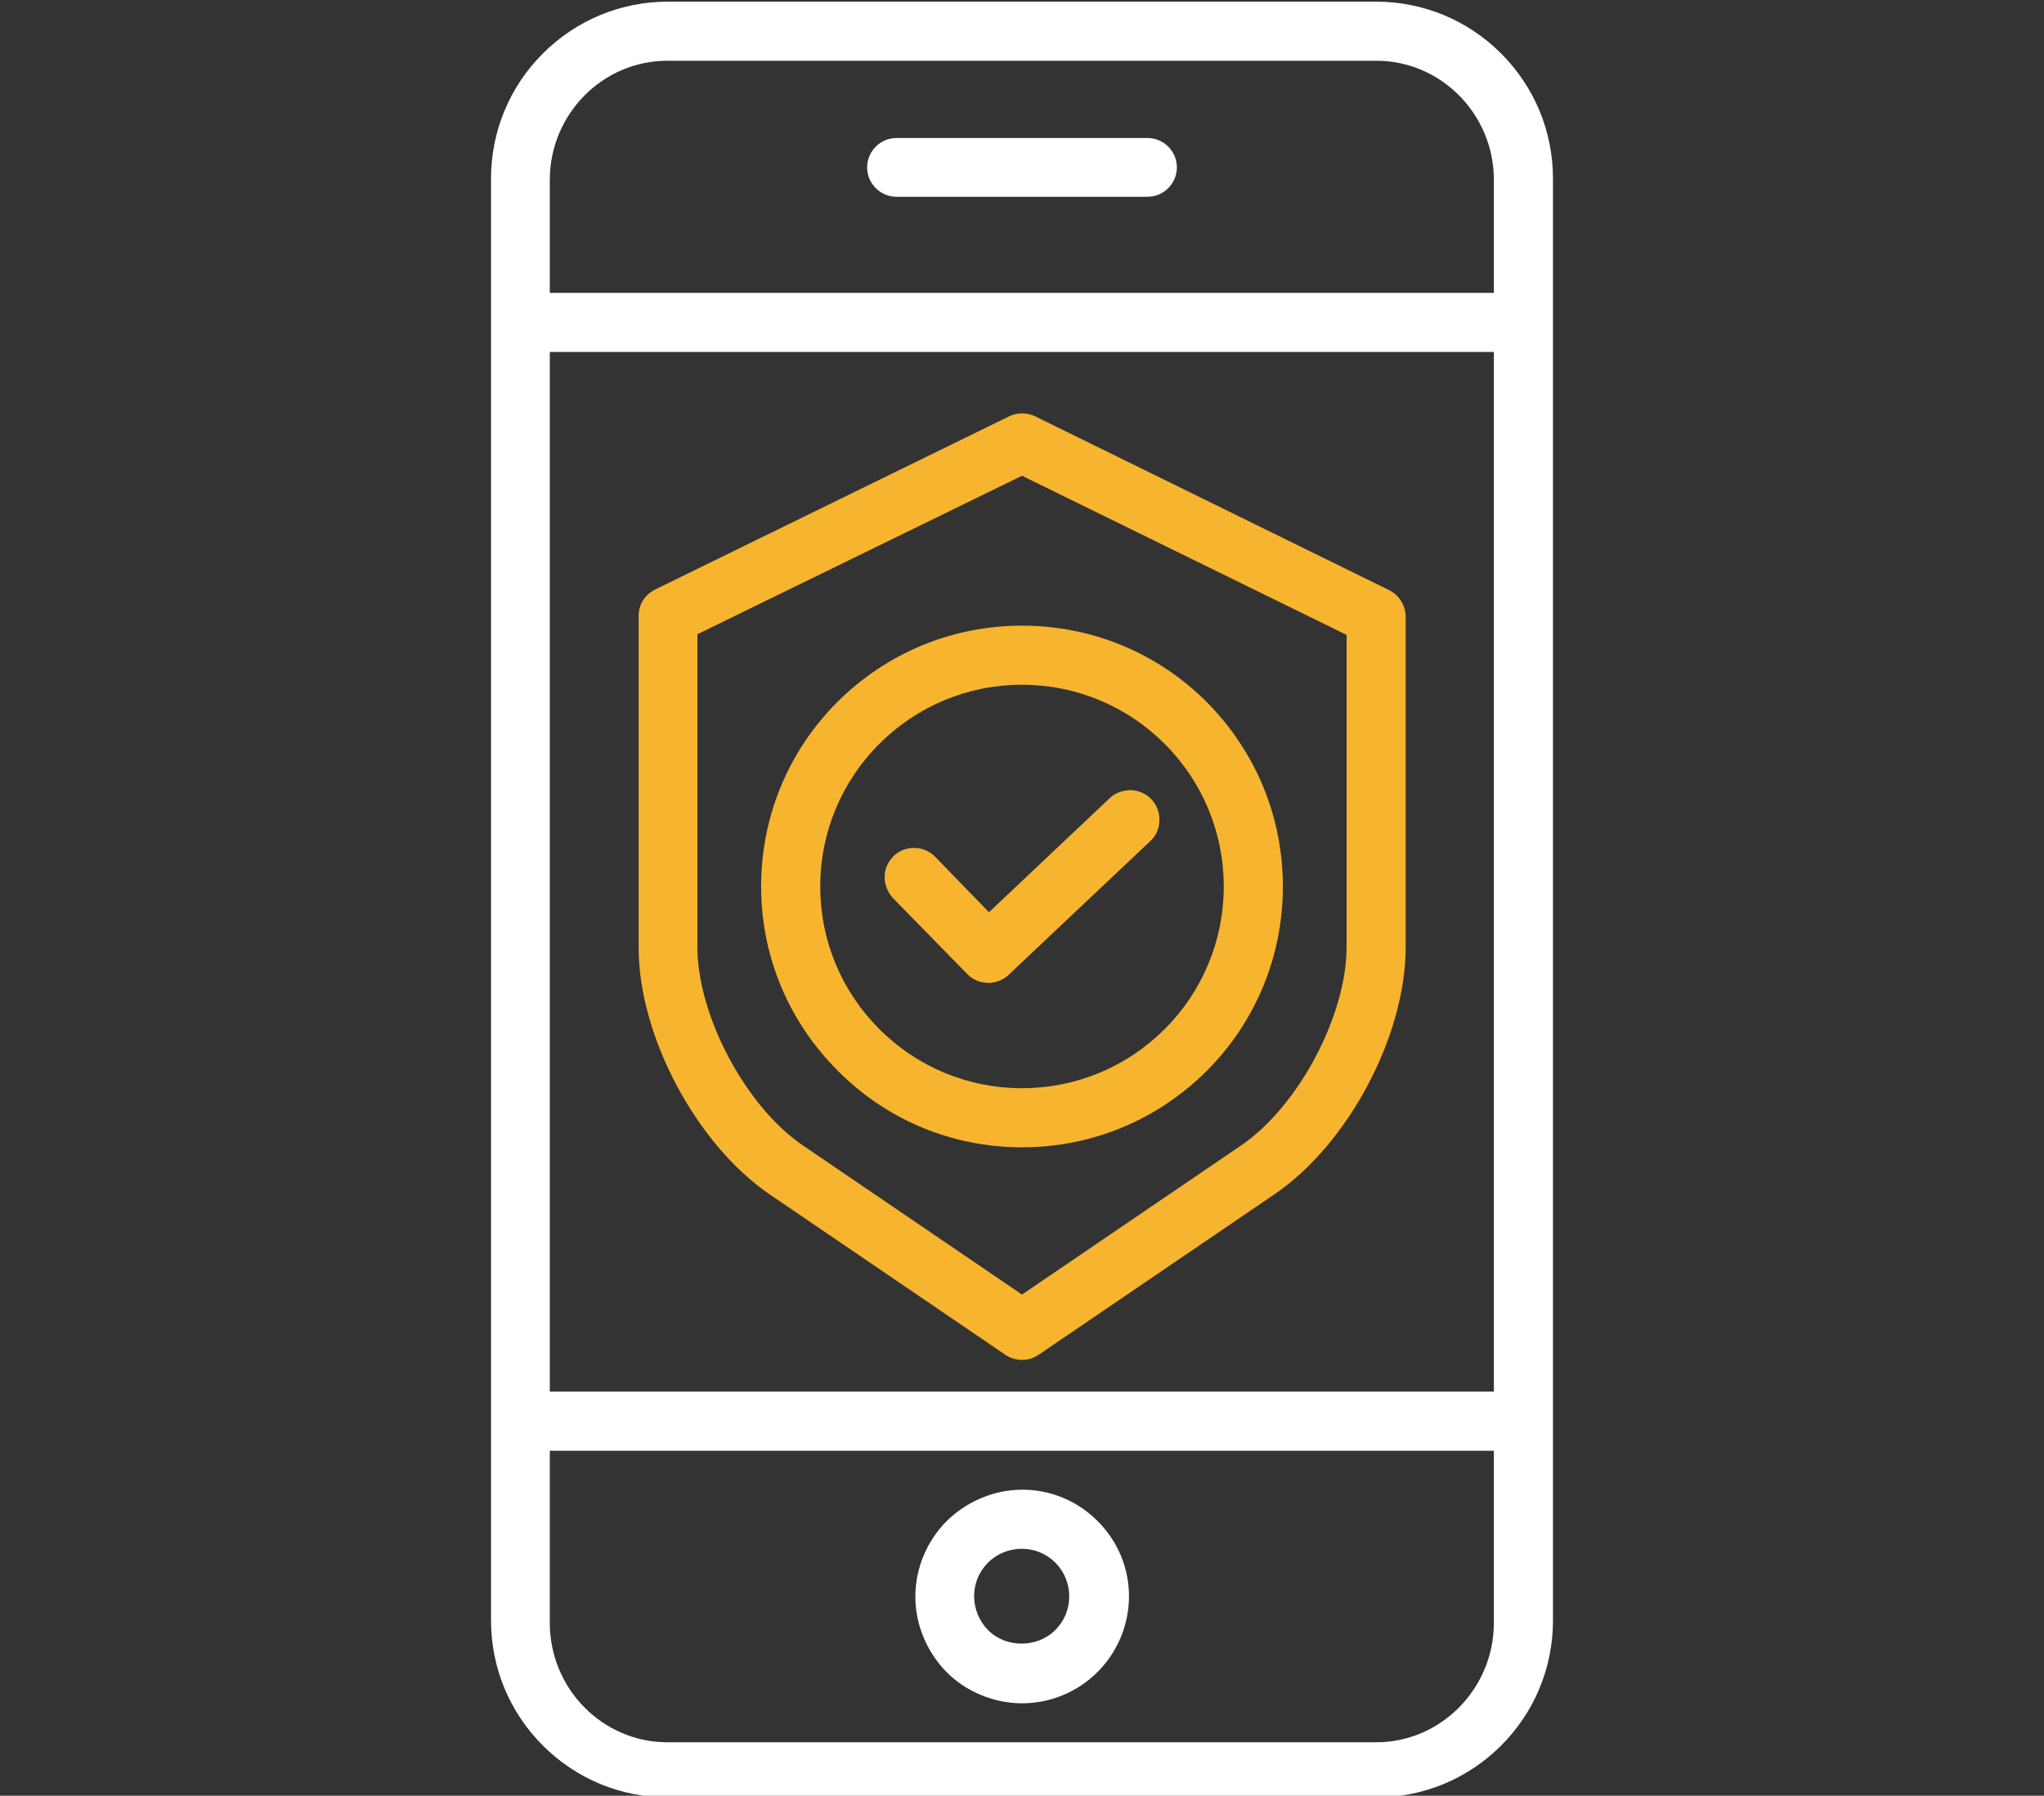
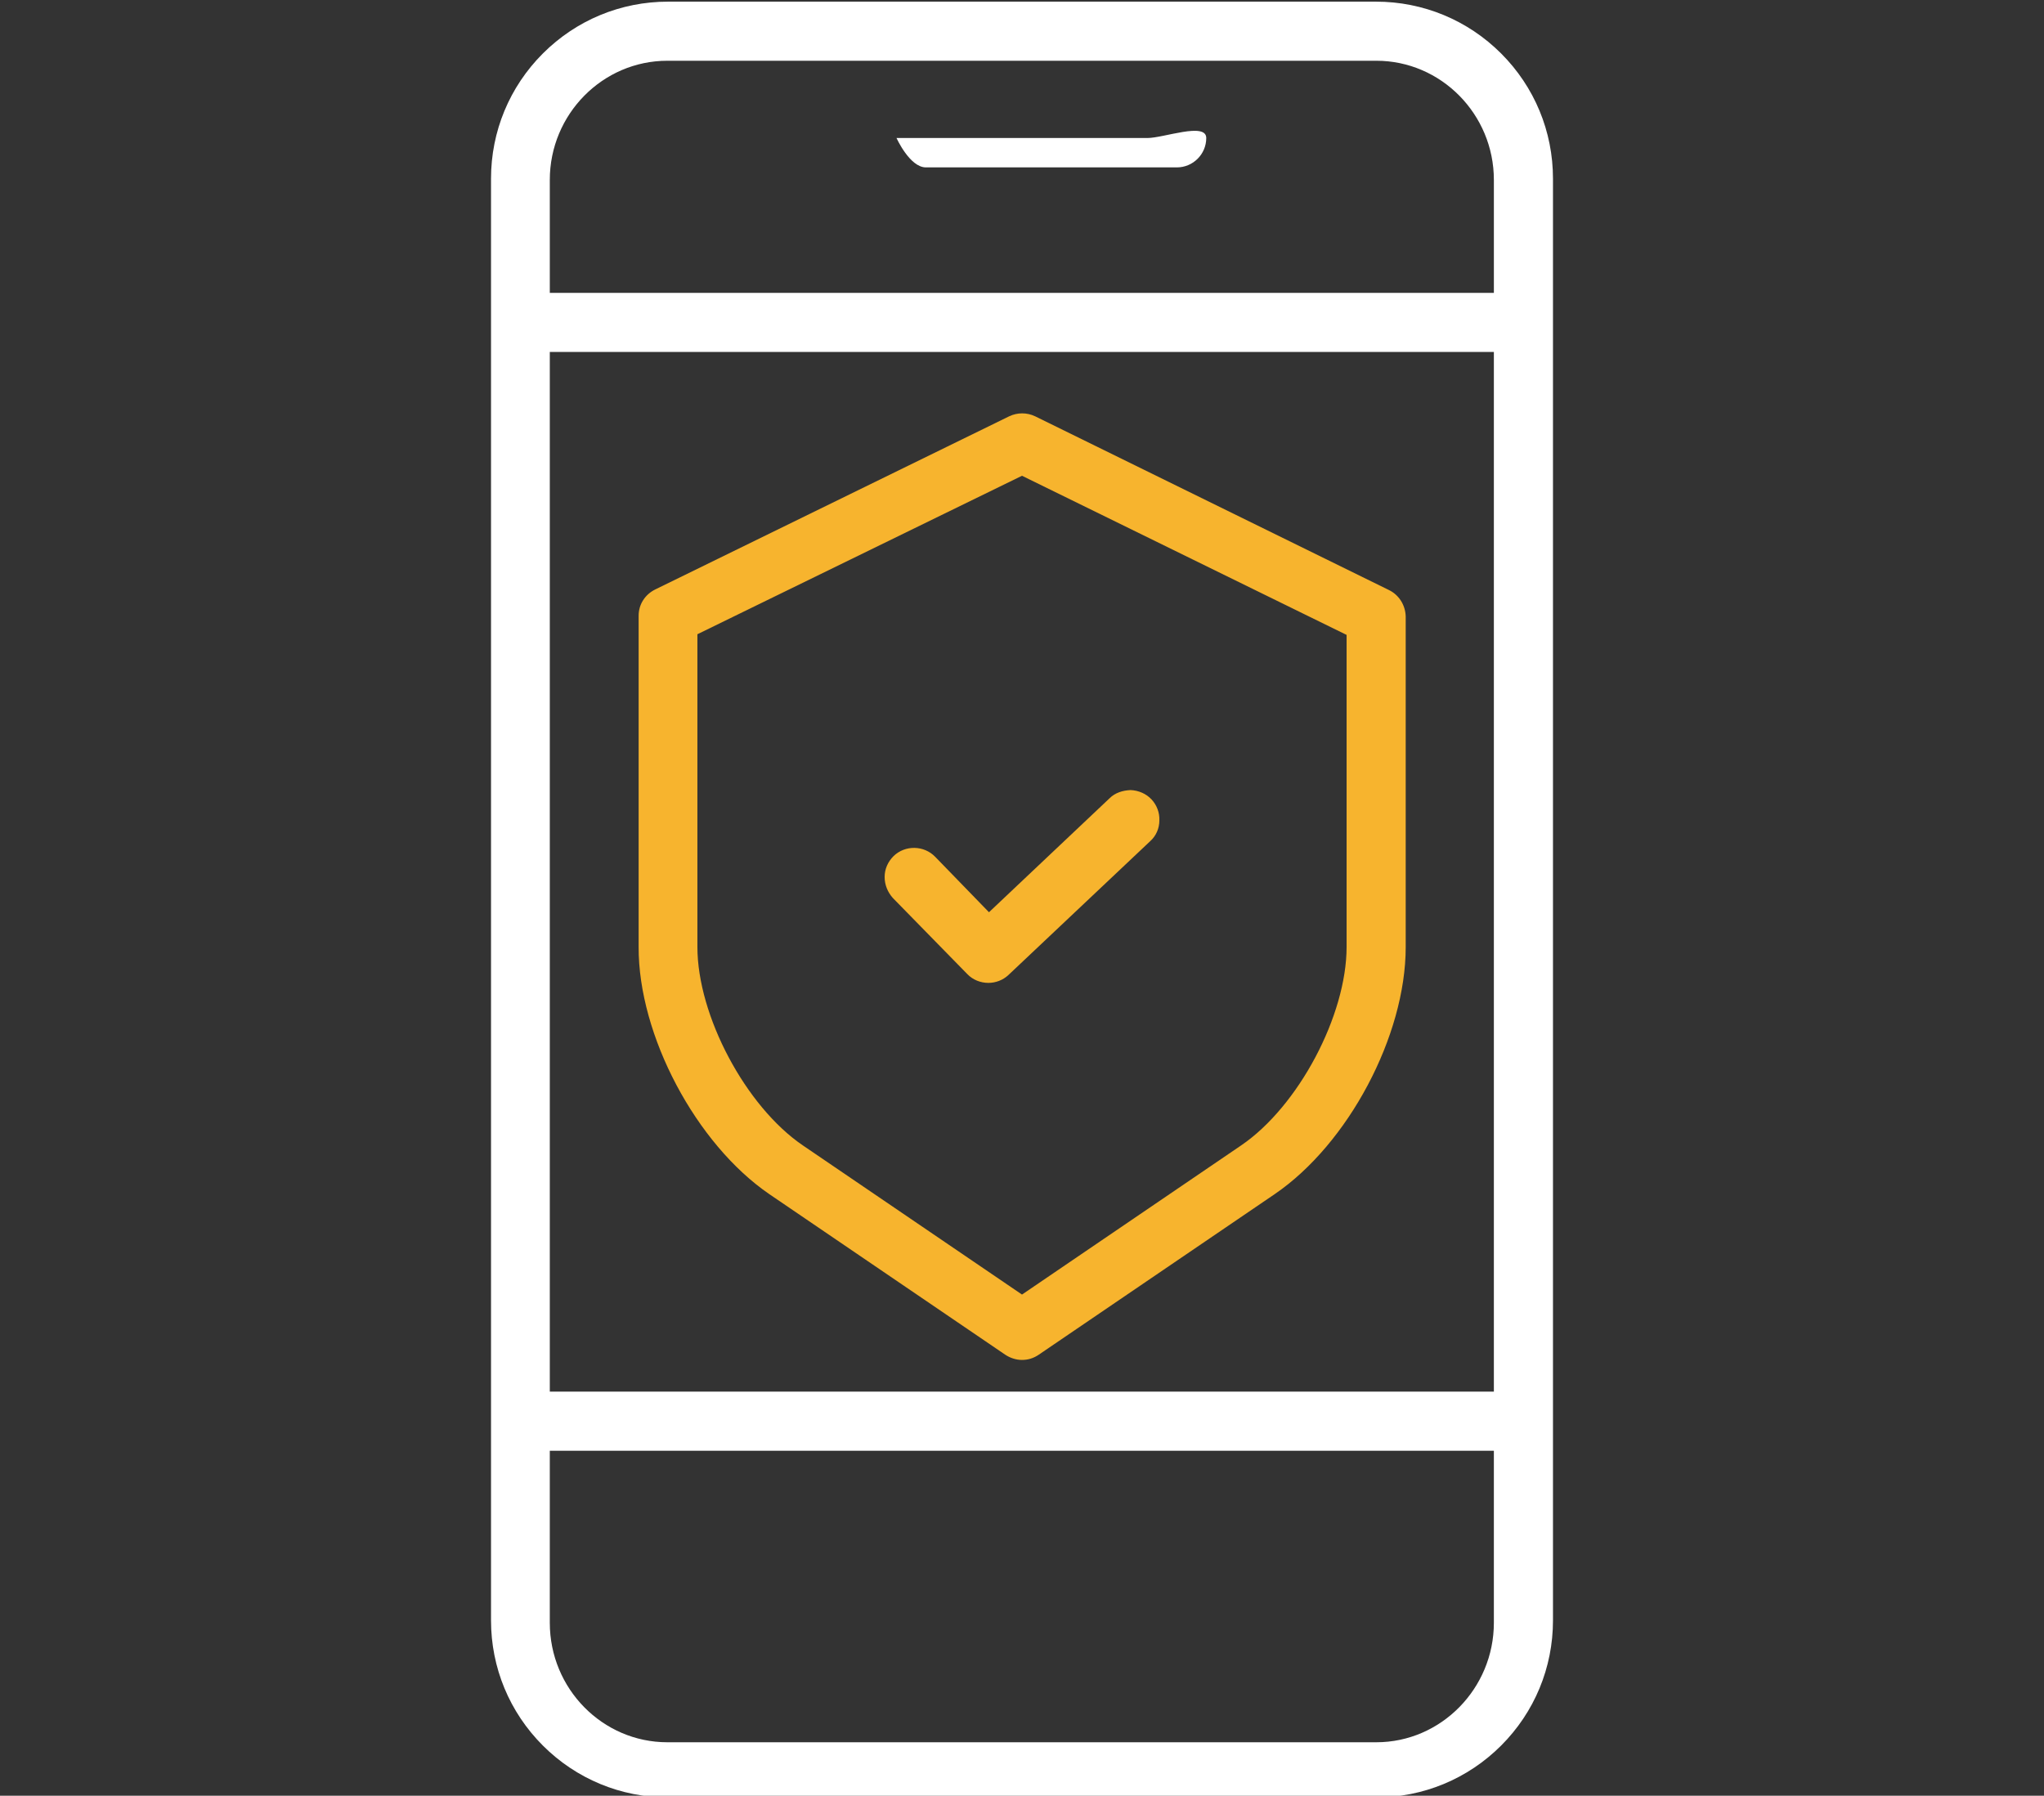
<svg xmlns="http://www.w3.org/2000/svg" version="1.1" id="Слой_1" x="0px" y="0px" width="61.9px" height="54.39px" viewBox="0 0 61.9 54.39" style="enable-background:new 0 0 61.9 54.39;" xml:space="preserve">
  <rect x="0" y="0" width="61.9" height="54.39" fill="#333333" stroke="none" />
  <style type="text/css">
	.st0{fill:#1D1D1B;}
	.st1{fill:#F7B42E;}
	.st2{fill:#FFFFFF;}
	.st3{fill:none;}
</style>
  <g>
    <path class="st2" d="M45.46,1.62c-1.01-1.01-2.36-1.57-3.79-1.57H20.23c-1.43,0-2.78,0.56-3.79,1.57   c-1.01,1.01-1.57,2.36-1.57,3.79v43.67c0,1.43,0.56,2.78,1.57,3.79s2.36,1.57,3.79,1.57h21.44c1.43,0,2.78-0.56,3.79-1.57   c1.01-1.01,1.57-2.36,1.57-3.79V5.41C47.03,3.98,46.47,2.63,45.46,1.62z M45.24,43.94v5.21c0,1.99-1.6,3.62-3.56,3.62H20.21   c-1.96,0-3.56-1.62-3.56-3.62v-5.21H45.24z M16.65,8.87V5.45c0-1.99,1.6-3.61,3.56-3.61h21.47c1.96,0,3.56,1.62,3.56,3.61l0,3.42   H16.65z M45.24,10.66v31.49H16.65V10.66H45.24z" />
-     <path class="st2" d="M34.75,4.18h-7.6c-0.49,0-0.89,0.4-0.89,0.89s0.4,0.89,0.89,0.89h7.6c0.49,0,0.89-0.4,0.89-0.89   S35.24,4.18,34.75,4.18z" />
-     <path class="st2" d="M30.95,51.59c0.86,0,1.68-0.34,2.29-0.95c0.6-0.6,0.95-1.43,0.95-2.29c0-0.86-0.34-1.67-0.95-2.28   c-0.61-0.61-1.42-0.95-2.28-0.95h0c-0.85,0-1.68,0.35-2.29,0.95c-0.6,0.6-0.95,1.43-0.95,2.29c0,0.85,0.35,1.68,0.95,2.29   C29.26,51.24,30.1,51.59,30.95,51.59z M29.5,48.35c0-0.39,0.15-0.75,0.42-1.02c0.27-0.27,0.64-0.42,1.02-0.42   c0.39,0,0.75,0.15,1.02,0.42c0.27,0.27,0.42,0.64,0.42,1.02c0,0.39-0.15,0.75-0.42,1.02c-0.55,0.55-1.5,0.55-2.04,0   C29.66,49.11,29.5,48.73,29.5,48.35z" />
+     <path class="st2" d="M34.75,4.18h-7.6s0.4,0.89,0.89,0.89h7.6c0.49,0,0.89-0.4,0.89-0.89   S35.24,4.18,34.75,4.18z" />
    <path class="st1" d="M23.3,36.17l7.14,4.86c0.15,0.1,0.33,0.16,0.51,0.16c0.18,0,0.35-0.05,0.51-0.16l7.14-4.86   c2.23-1.52,3.97-4.8,3.97-7.48V18.67c-0.01-0.34-0.2-0.65-0.51-0.8l-10.71-5.26c-0.25-0.12-0.54-0.12-0.79,0l-10.71,5.24   c-0.31,0.15-0.51,0.45-0.51,0.8v10.03C19.33,31.36,21.08,34.65,23.3,36.17z M21.12,28.68v-9.47l9.83-4.8l9.83,4.82v9.45   c0,2.08-1.46,4.83-3.19,6.01l-6.64,4.52l-6.64-4.52C22.58,33.51,21.12,30.76,21.12,28.68z" />
-     <path class="st1" d="M30.95,34.75L30.95,34.75c2.11,0,4.09-0.82,5.59-2.31c1.49-1.49,2.31-3.48,2.31-5.59   c0-2.11-0.82-4.09-2.31-5.59c-1.49-1.49-3.48-2.31-5.59-2.31c-2.11,0-4.09,0.82-5.59,2.31c-1.49,1.49-2.31,3.48-2.31,5.59   c0,2.11,0.83,4.09,2.32,5.58C26.86,33.93,28.84,34.75,30.95,34.75z M30.95,20.74c1.63,0,3.17,0.64,4.32,1.79   c1.15,1.15,1.79,2.69,1.79,4.32s-0.64,3.17-1.79,4.32c-1.15,1.15-2.69,1.79-4.32,1.79c-1.63,0-3.17-0.64-4.32-1.79   c-1.15-1.15-1.79-2.69-1.79-4.32c0-1.63,0.64-3.17,1.79-4.32C27.78,21.38,29.32,20.74,30.95,20.74z" />
    <path class="st1" d="M29.29,29.5c0.17,0.18,0.41,0.27,0.64,0.27c0.22,0,0.44-0.08,0.61-0.24l4.29-4.05   c0.18-0.16,0.28-0.39,0.28-0.63c0.01-0.24-0.08-0.47-0.24-0.64c-0.16-0.17-0.39-0.27-0.63-0.28c-0.24,0.01-0.47,0.08-0.64,0.25   l-3.65,3.45l-1.63-1.68c-0.34-0.35-0.91-0.36-1.26-0.02c-0.17,0.17-0.27,0.39-0.27,0.63c0,0.24,0.09,0.46,0.25,0.64L29.29,29.5z" />
  </g>
</svg>